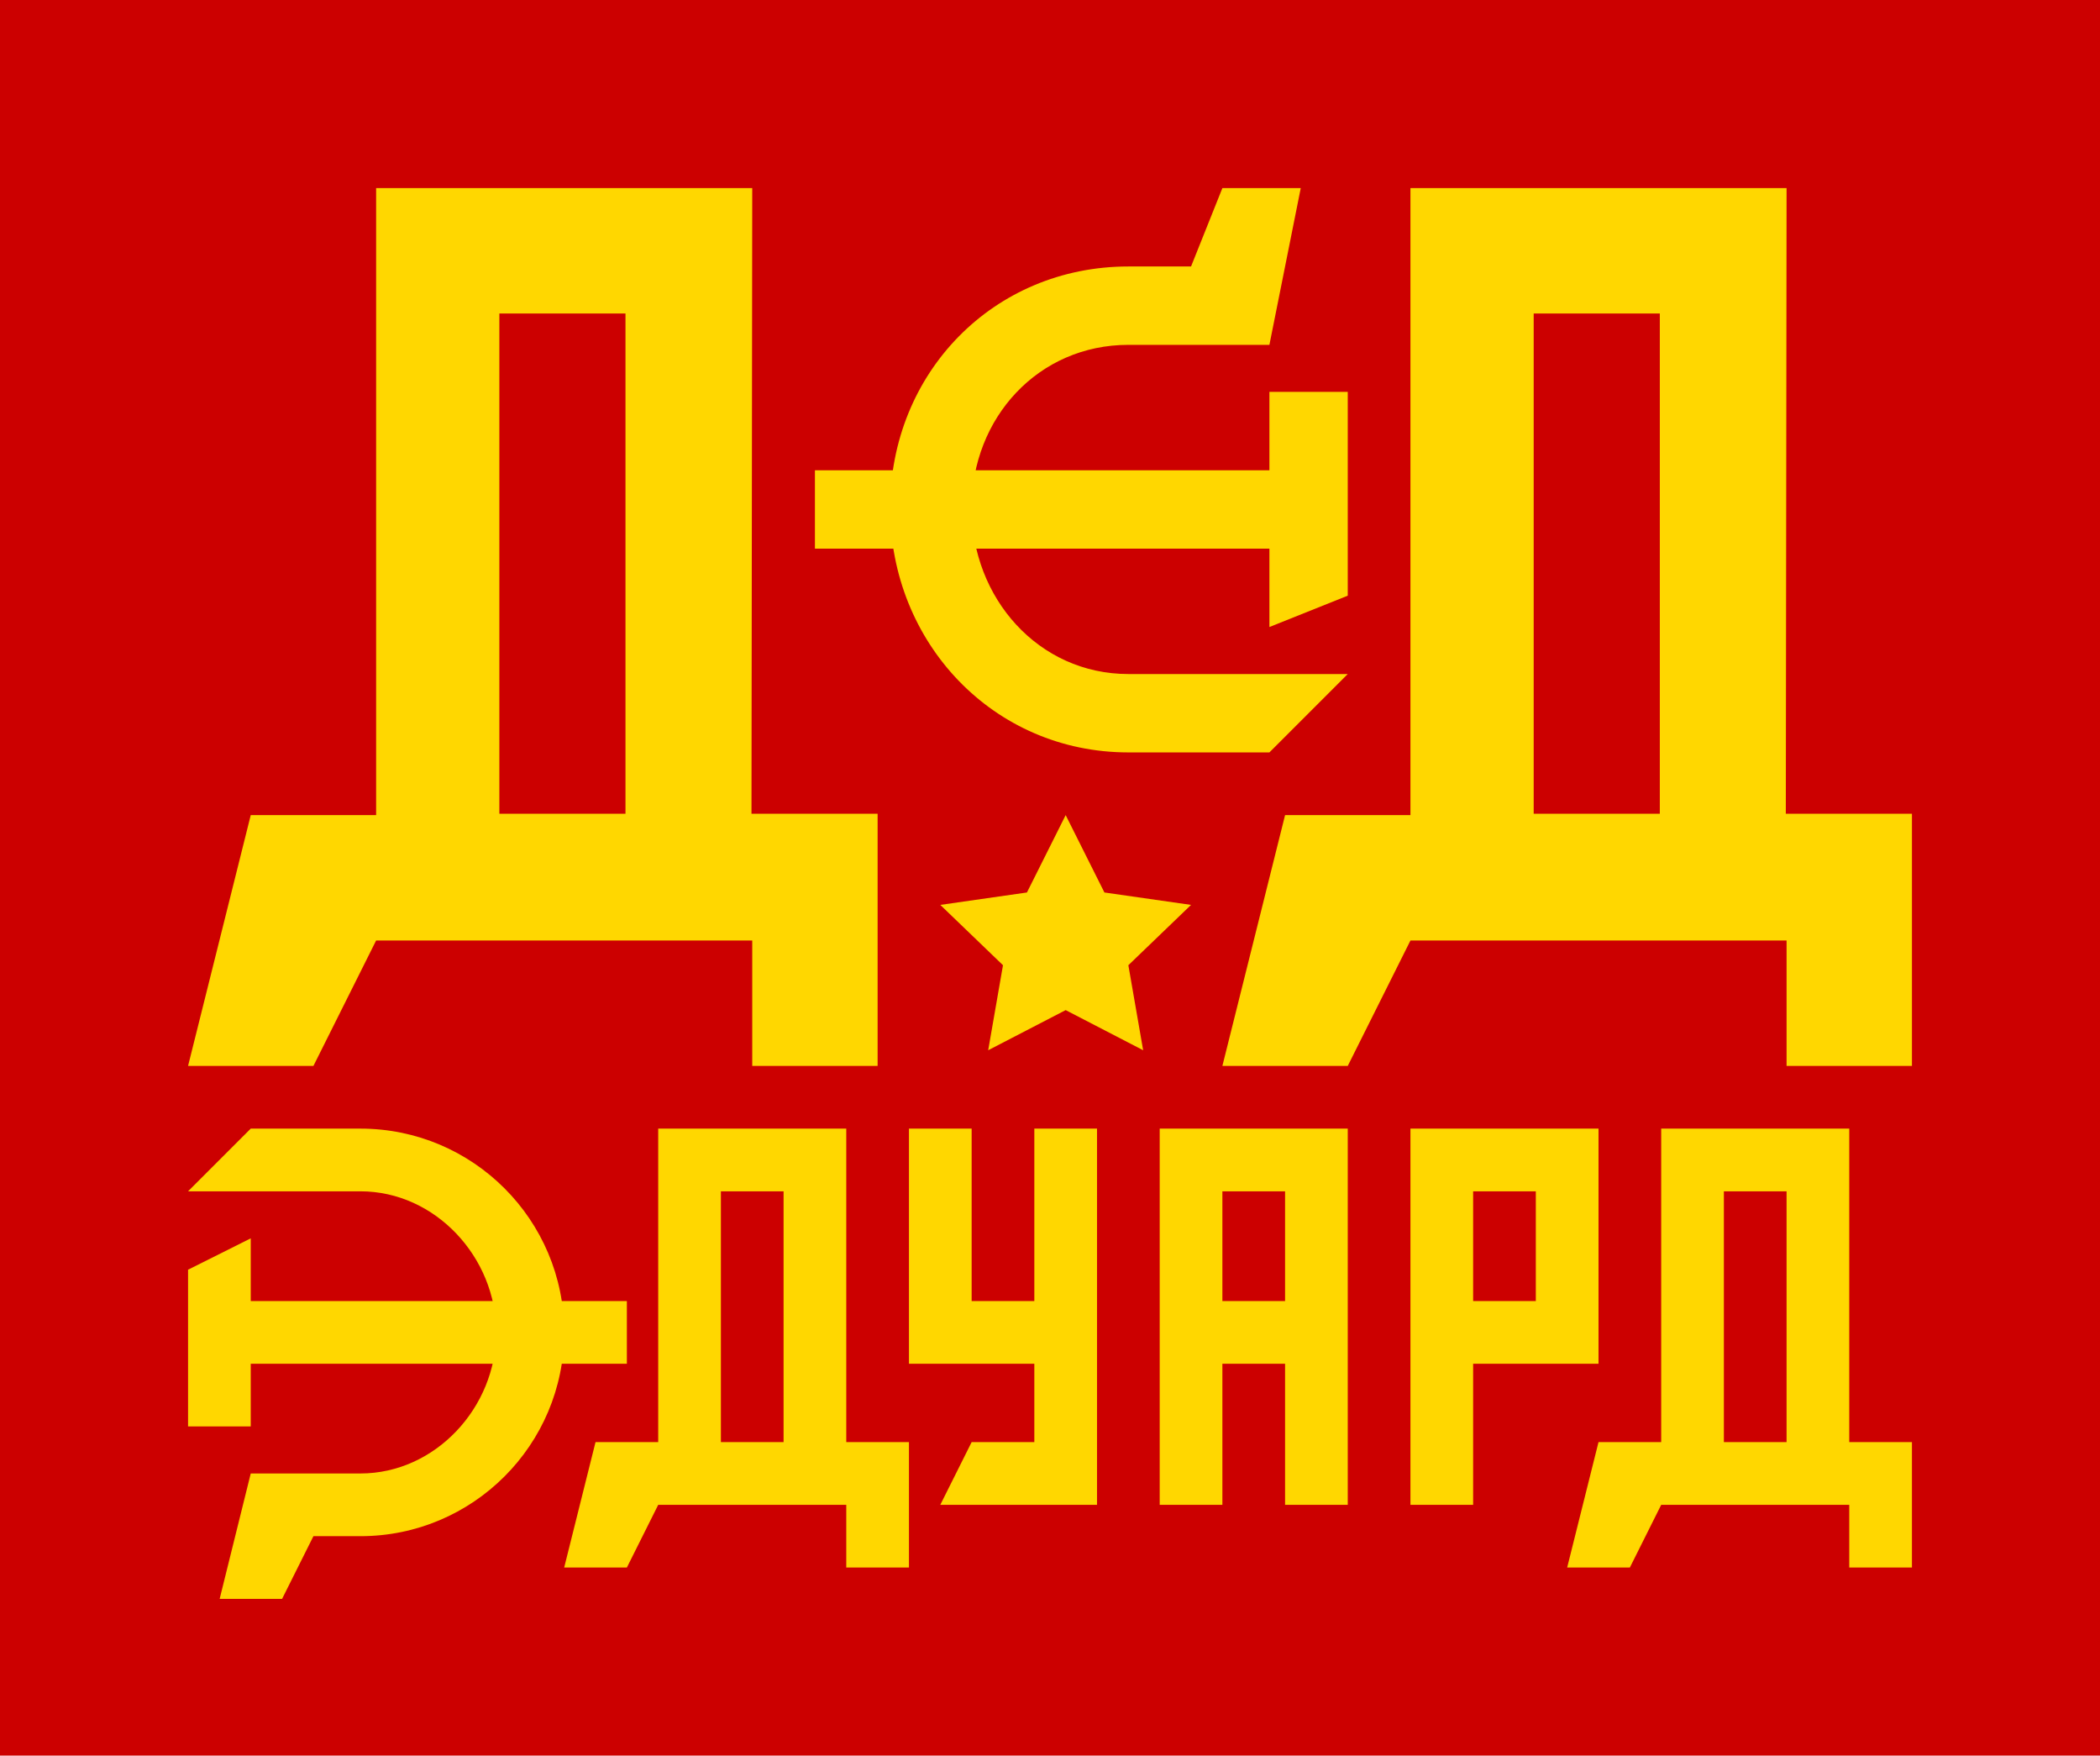
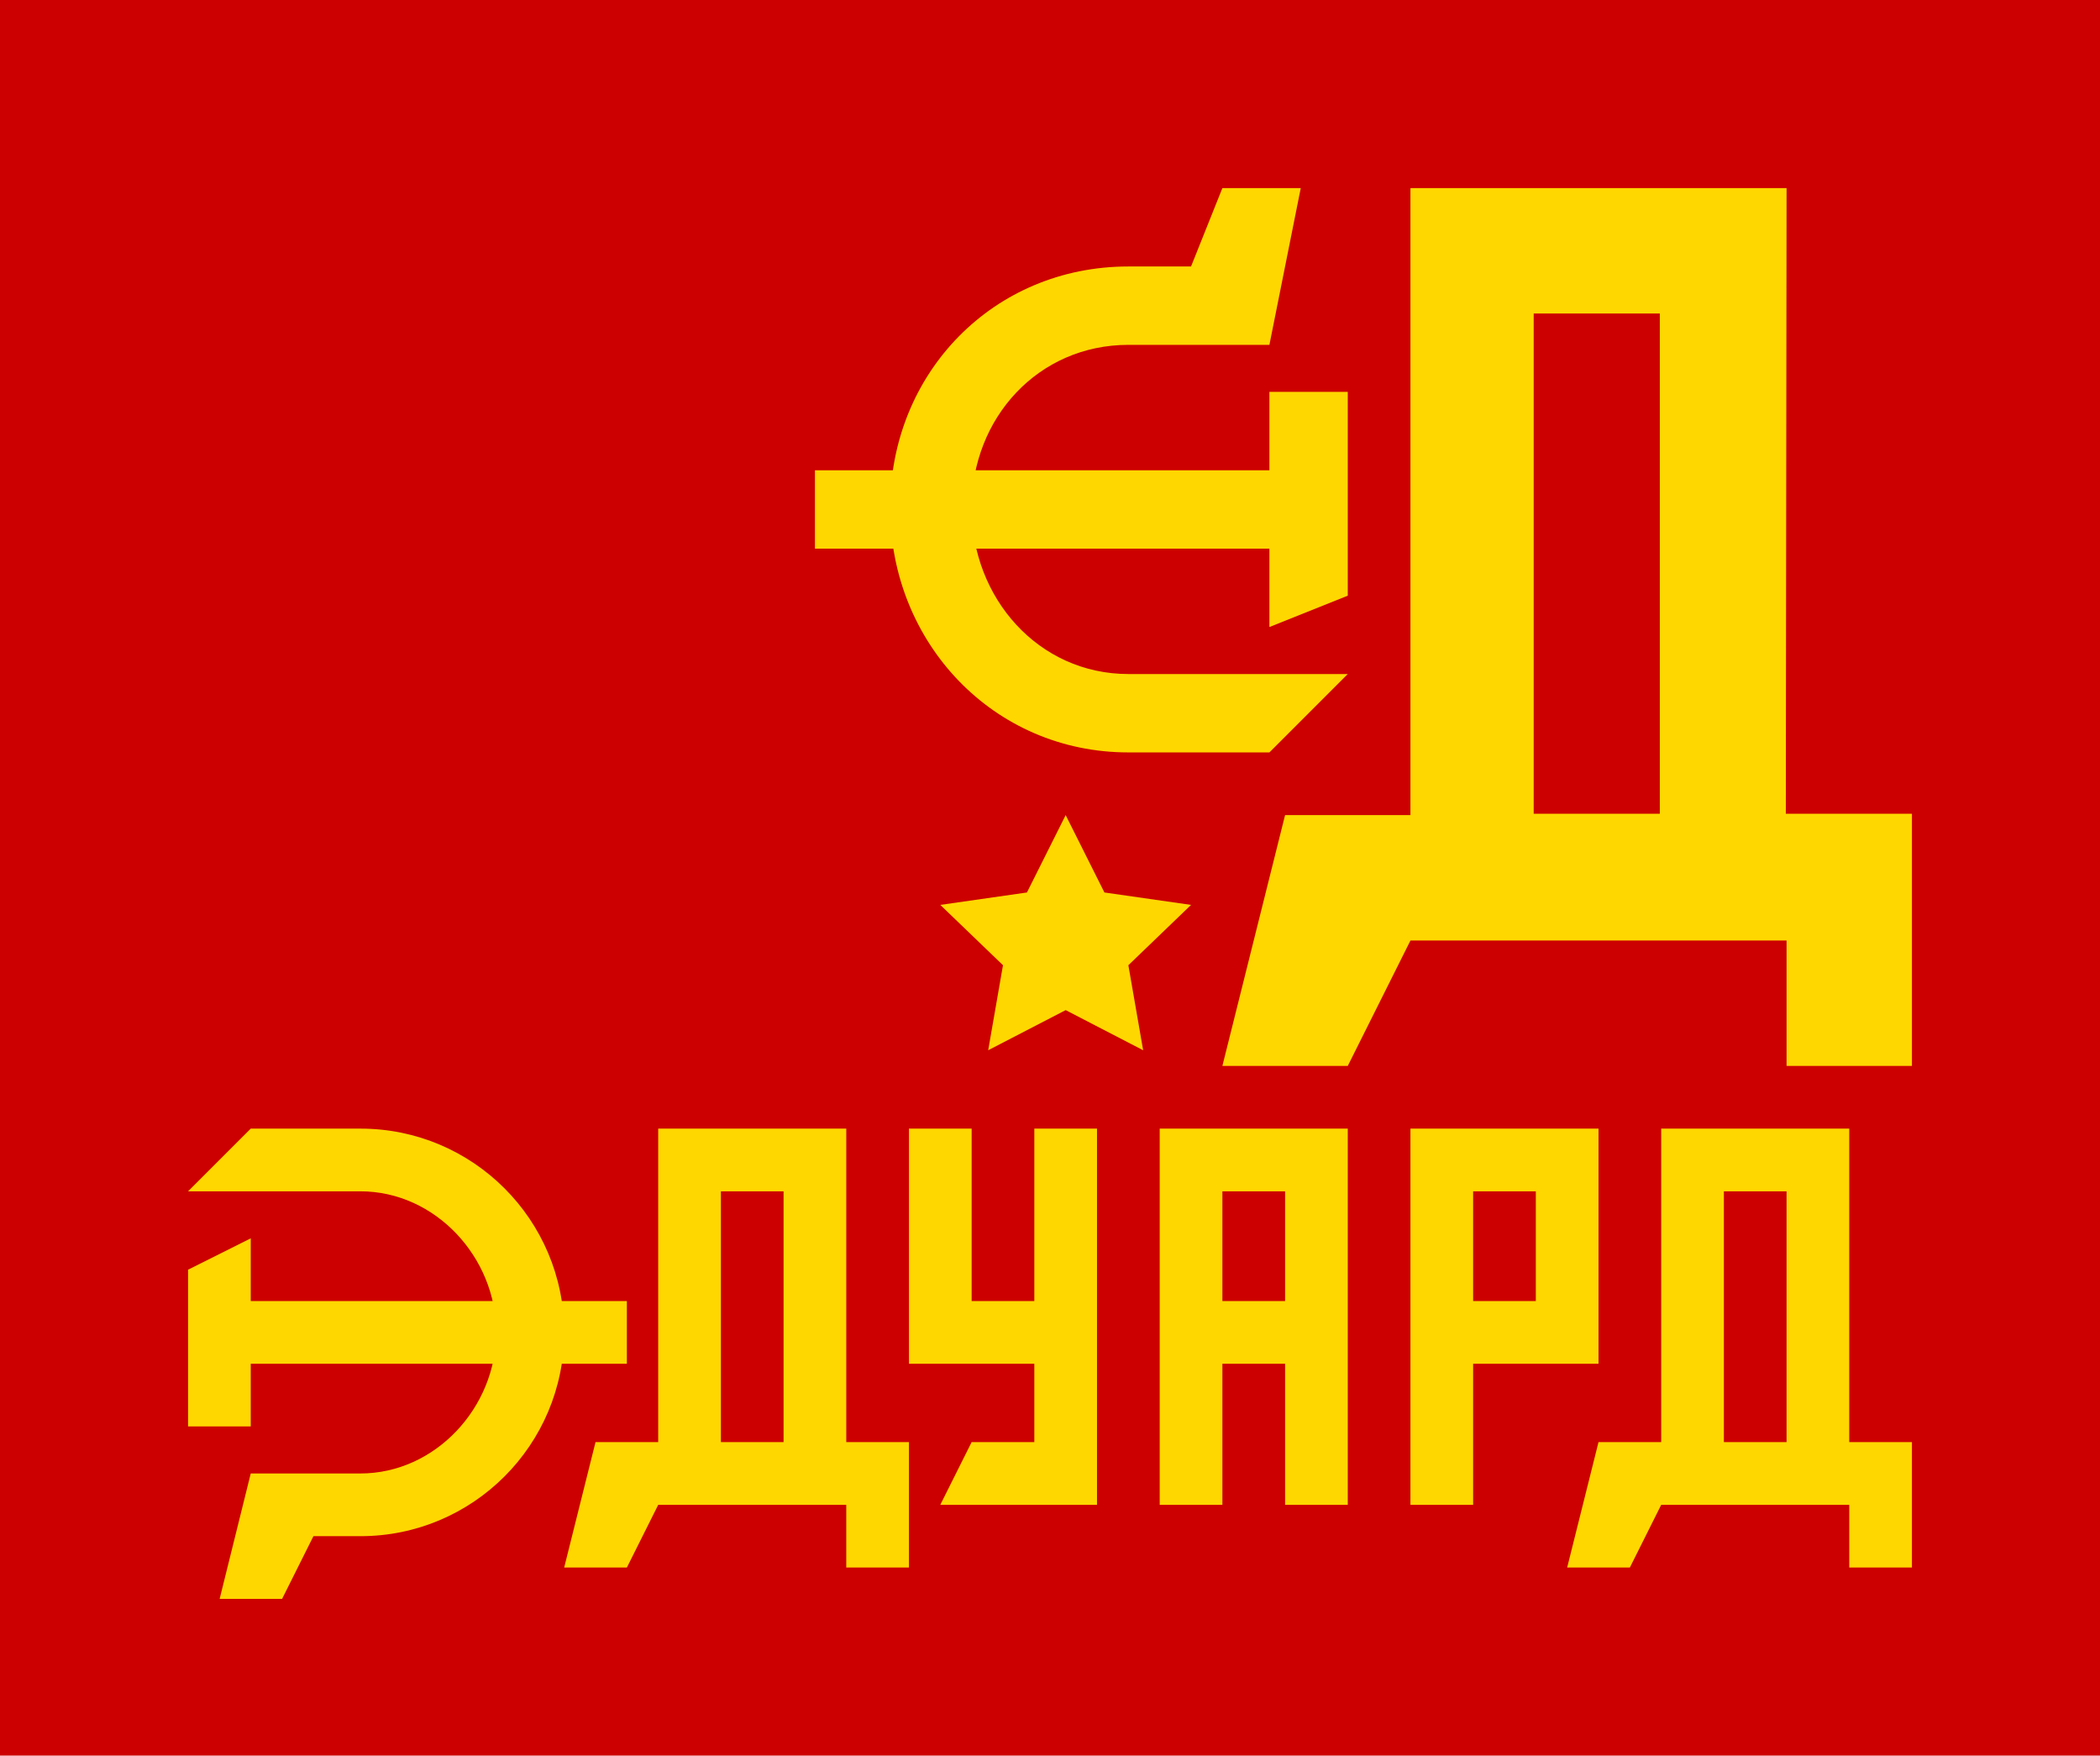
<svg xmlns="http://www.w3.org/2000/svg" version="1.1" id="svg8" x="0px" y="0px" viewBox="0 0 1675 1400" style="enable-background:new 0 0 1675 1400;" xml:space="preserve">
  <style type="text/css">
	.st0{fill:#CC0000;}
	.st1{fill:#FFD700;}
</style>
  <rect id="BG_00000082353691083975616870000002157926616411274398_" class="st0" width="1675" height="1400" />
  <path id="Д_00000005254381112914530840000010175359863723824786_" class="st1" d="M1475,1150V900h-150v250h-50l-25,100h50l25-50  h150v50h50v-100H1475z M1425,1150h-50V950h50V1150z" />
  <path id="Р" class="st1" d="M1125,900v300h50v-112.5h100V900H1125z M1225,1037.5h-50V950h50V1037.5z" />
  <path id="А" class="st1" d="M925,900v300h50v-112.5h50V1200h50V900H925z M1025,1037.5h-50V950h50V1037.5z" />
  <polygon id="У" class="st1" points="725,900 725,1087.5 825,1087.5 825,1150 775,1150 750,1200 875,1200 875,900 825,900   825,1037.5 775,1037.5 775,900 " />
  <path id="Д" class="st1" d="M675,1150V900H525v250h-50l-25,100h50l25-50h150v50h50v-100H675z M625,1150h-50V950h50V1150z" />
-   <path id="Д_00000053524565839185297710000006811412234840598175_" class="st1" d="M599.4,648.9L600,150H300v500H200l-50,200h100  l50-100h300v100h100V648.9H599.4z M498.9,648.9H398.3V250h100.6V648.9z" />
  <path id="Д_00000139977115253204227880000013960879660903597970_" class="st1" d="M1424.4,648.9L1425,150h-300v500h-100l-50,200  h100l50-100h300v100h100V648.9H1424.4z M1323.9,648.9h-100.6V250h100.6V648.9z" />
  <polygon id="Hammer" class="st1" points="500,1037.5 200,1037.5 200,987.5 150,1012.5 150,1137.5 200,1137.5 200,1087.5 500,1087.5   " />
  <path class="st1" d="M287.5,900H200l-50,50h137.5c59.8,0,108.3,52.7,108.3,112.5c0,59.8-48.5,112.5-108.3,112.5H200l-24.8,100H225  l25-50h37.5c89.7,0,162.5-72.8,162.5-162.5S377.2,900,287.5,900z" />
  <polygon id="Hammer_00000045599993093884649410000005323282234259260315_" class="st1" points="650,437.5 1012.5,437.5 1012.5,500   1075,475 1075,312.5 1012.5,312.5 1012.5,375 650,375 " />
  <path class="st1" d="M900,600h112.5l62.5-62.5H900c-71.8,0-125-60.7-125-132.5s53.2-130,125-130h112.5l25-125H975l-25,62.5h-50  c-107.6,0-190,84.9-190,192.5S792.4,600,900,600z" />
  <polygon class="st1" points="850,650 880.9,711.7 950,721.6 900,769.7 911.8,837.5 850,805.5 788.2,837.5 800,769.7 750,721.6   819.1,711.7 " />
</svg>